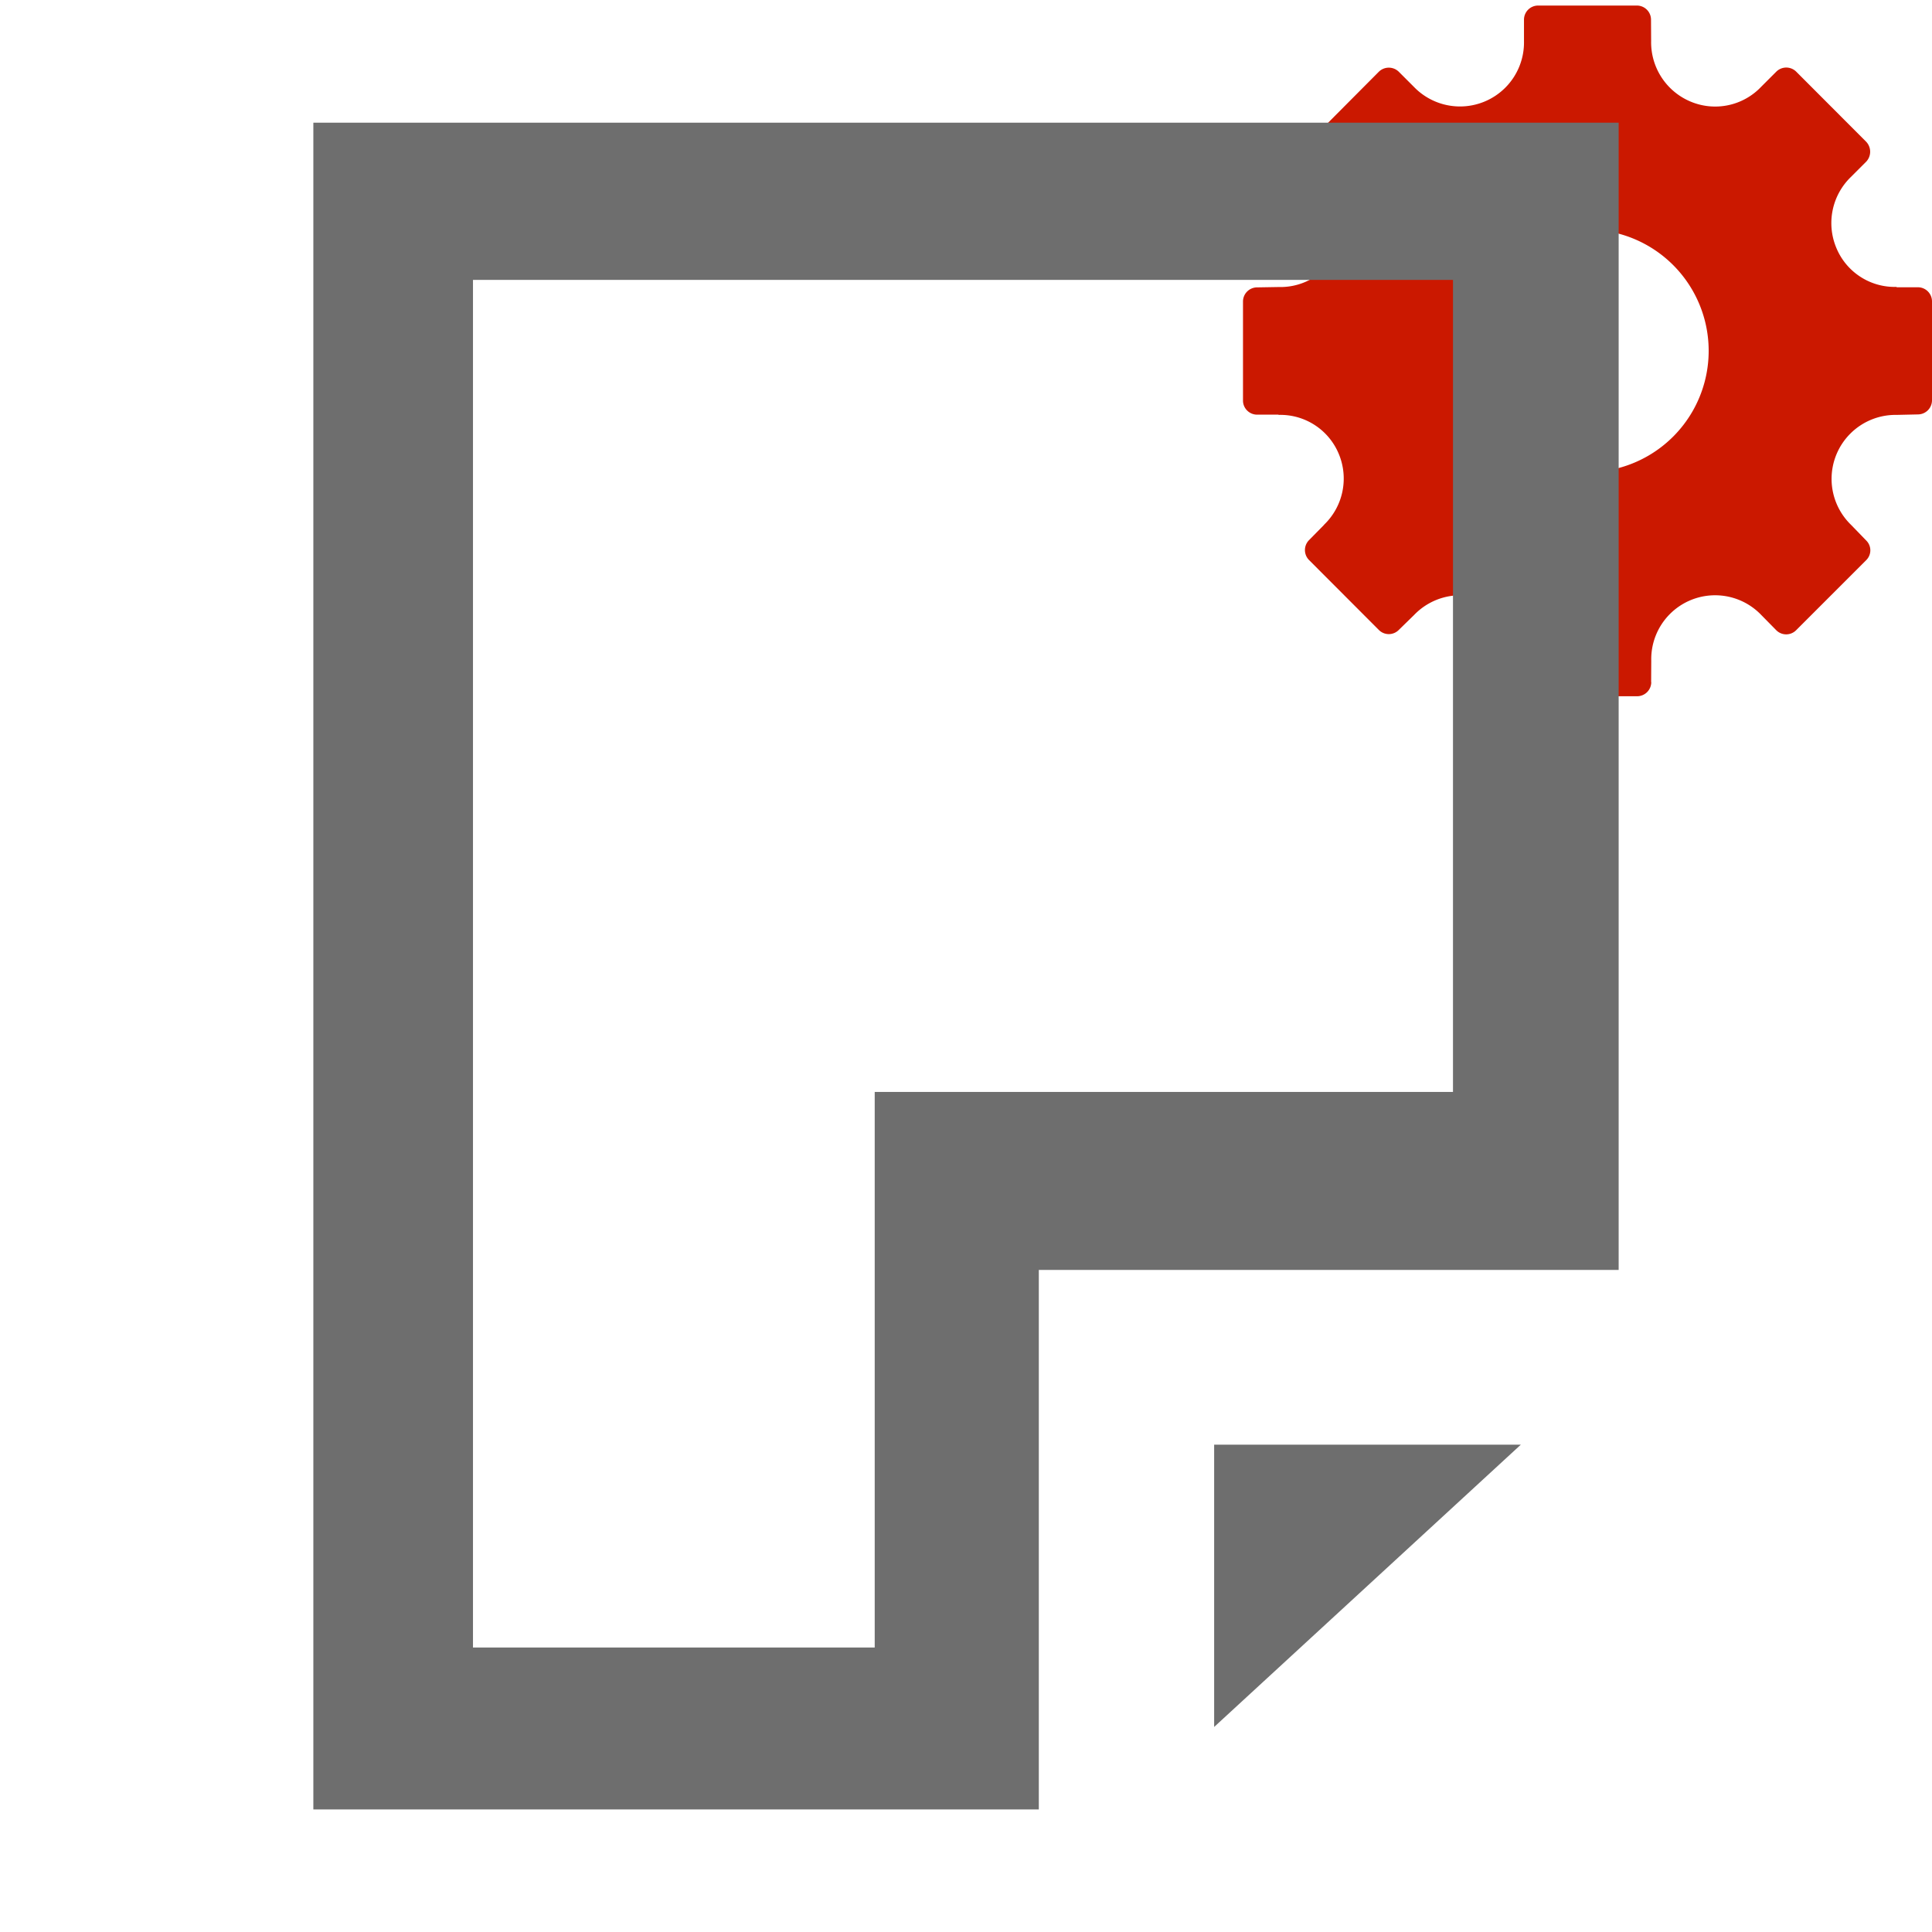
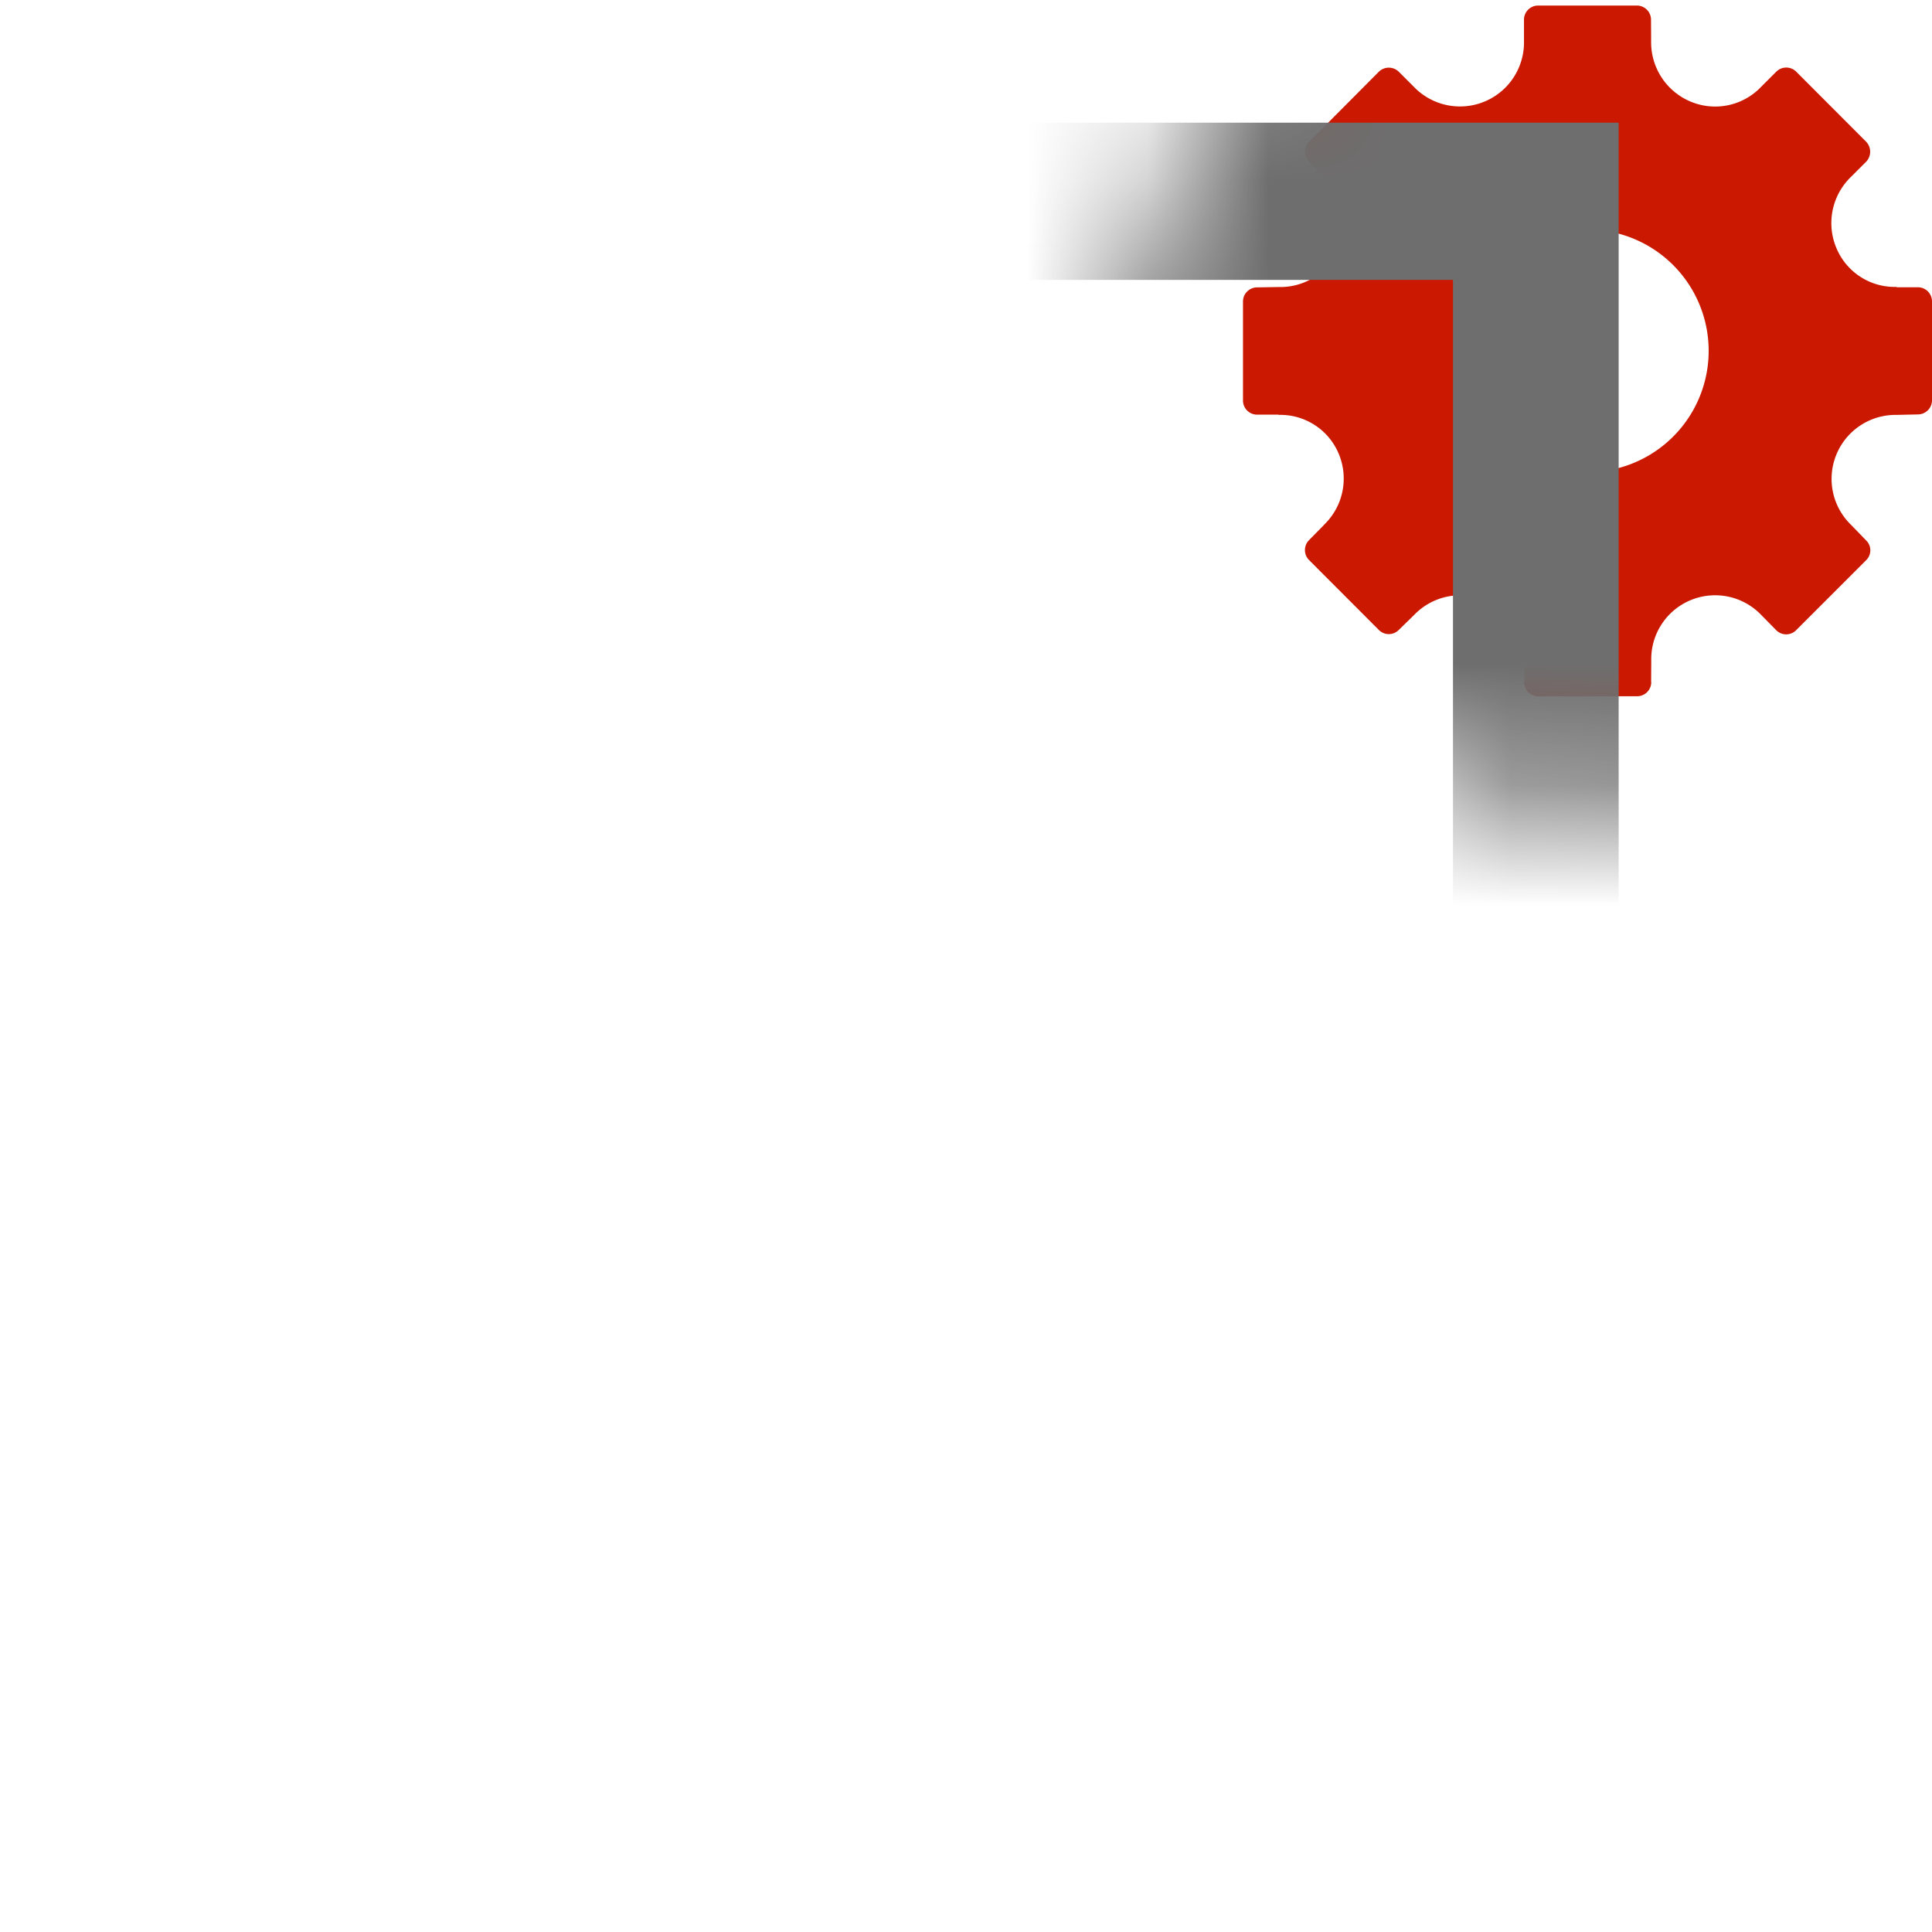
<svg xmlns="http://www.w3.org/2000/svg" width="16" height="16" viewBox="0 0 16 16" shape-rendering="geometricPrecision" fill="#6e6e6e">
  <defs>
    <mask id="a">
-       <rect fill="#fff" width="100%" height="100%" />
      <path d="M16.451 1.534a1.141 1.141 0 00-.288-1.066l-.58-.581a1.116 1.116 0 00-1.065-.29 1.127 1.127 0 00-.962-.551h-.819c-.41 0-.77.223-.964.554-.38-.106-.813.038-1.062.288l-.576.579a1.116 1.116 0 00-.292 1.067c-.329.194-.55.553-.55.962v.821c0 .408.221.766.548.96a1.14 1.14 0 00-.035.285c.002.263.14.595.325.781l.58.581c.248.248.68.393 1.062.287.194.332.555.555.963.555h.82c.298 0 .588-.121.796-.333a1.02 1.02 0 00.158-.216c.098.025.201.031.3.036.26-.004.588-.144.771-.328l.57-.572c.215-.21.337-.503.335-.803 0-.085-.016-.178-.042-.271.333-.193.556-.552.556-.964v-.821c0-.408-.221-.766-.549-.96z" fill="#000" />
    </mask>
  </defs>
  <path d="M15.884 2.379h-.177v-.003a.523.523 0 01-.5-.325.531.531 0 01.122-.586l.126-.126a.12.12 0 000-.165l-.579-.58a.117.117 0 00-.166 0l-.125.125A.525.525 0 0114 .841a.532.532 0 01-.326-.501l-.001-.177a.117.117 0 00-.117-.117h-.819a.117.117 0 00-.116.117v.178a.53.53 0 01-.911.379l-.126-.126a.118.118 0 00-.165 0l-.578.581a.116.116 0 000 .164l.123.127a.532.532 0 01.124.586.523.523 0 01-.499.325l-.178.003a.117.117 0 00-.117.117v.821c0 .063.052.116.117.116h.178l-.002.002a.524.524 0 01.501.325.53.53 0 01-.123.585v.001l-.125.127a.117.117 0 000 .163l.579.58a.116.116 0 00.165 0l.127-.124a.53.53 0 01.585-.123c.207.088.331.29.326.502l.002.177h-.002a.117.117 0 00.116.117h.82a.117.117 0 00.117-.117h-.001l.001-.177a.529.529 0 01.911-.379l.124.126a.116.116 0 00.165 0l.58-.58a.114.114 0 000-.163l-.125-.129a.53.53 0 01.378-.911l.177-.004A.117.117 0 0016 3.315v-.821a.117.117 0 00-.116-.115zM13.146 3.91a1.002 1.002 0 01-1.001-1.004c0-.555.448-1.005 1.001-1.005a1.004 1.004 0 010 2.009z" fill="#cb1800" />
  <g mask="url(#a)">
-     <path d="M10.055 14.302l2.54-2.338h-2.54z" />
    <path d="M2.595 1.016v13.969h6.008v-4.468h4.802V1.016H2.595zm9.439 8.027h-4.79v4.601H3.917V2.318h8.116v6.725z" />
  </g>
</svg>